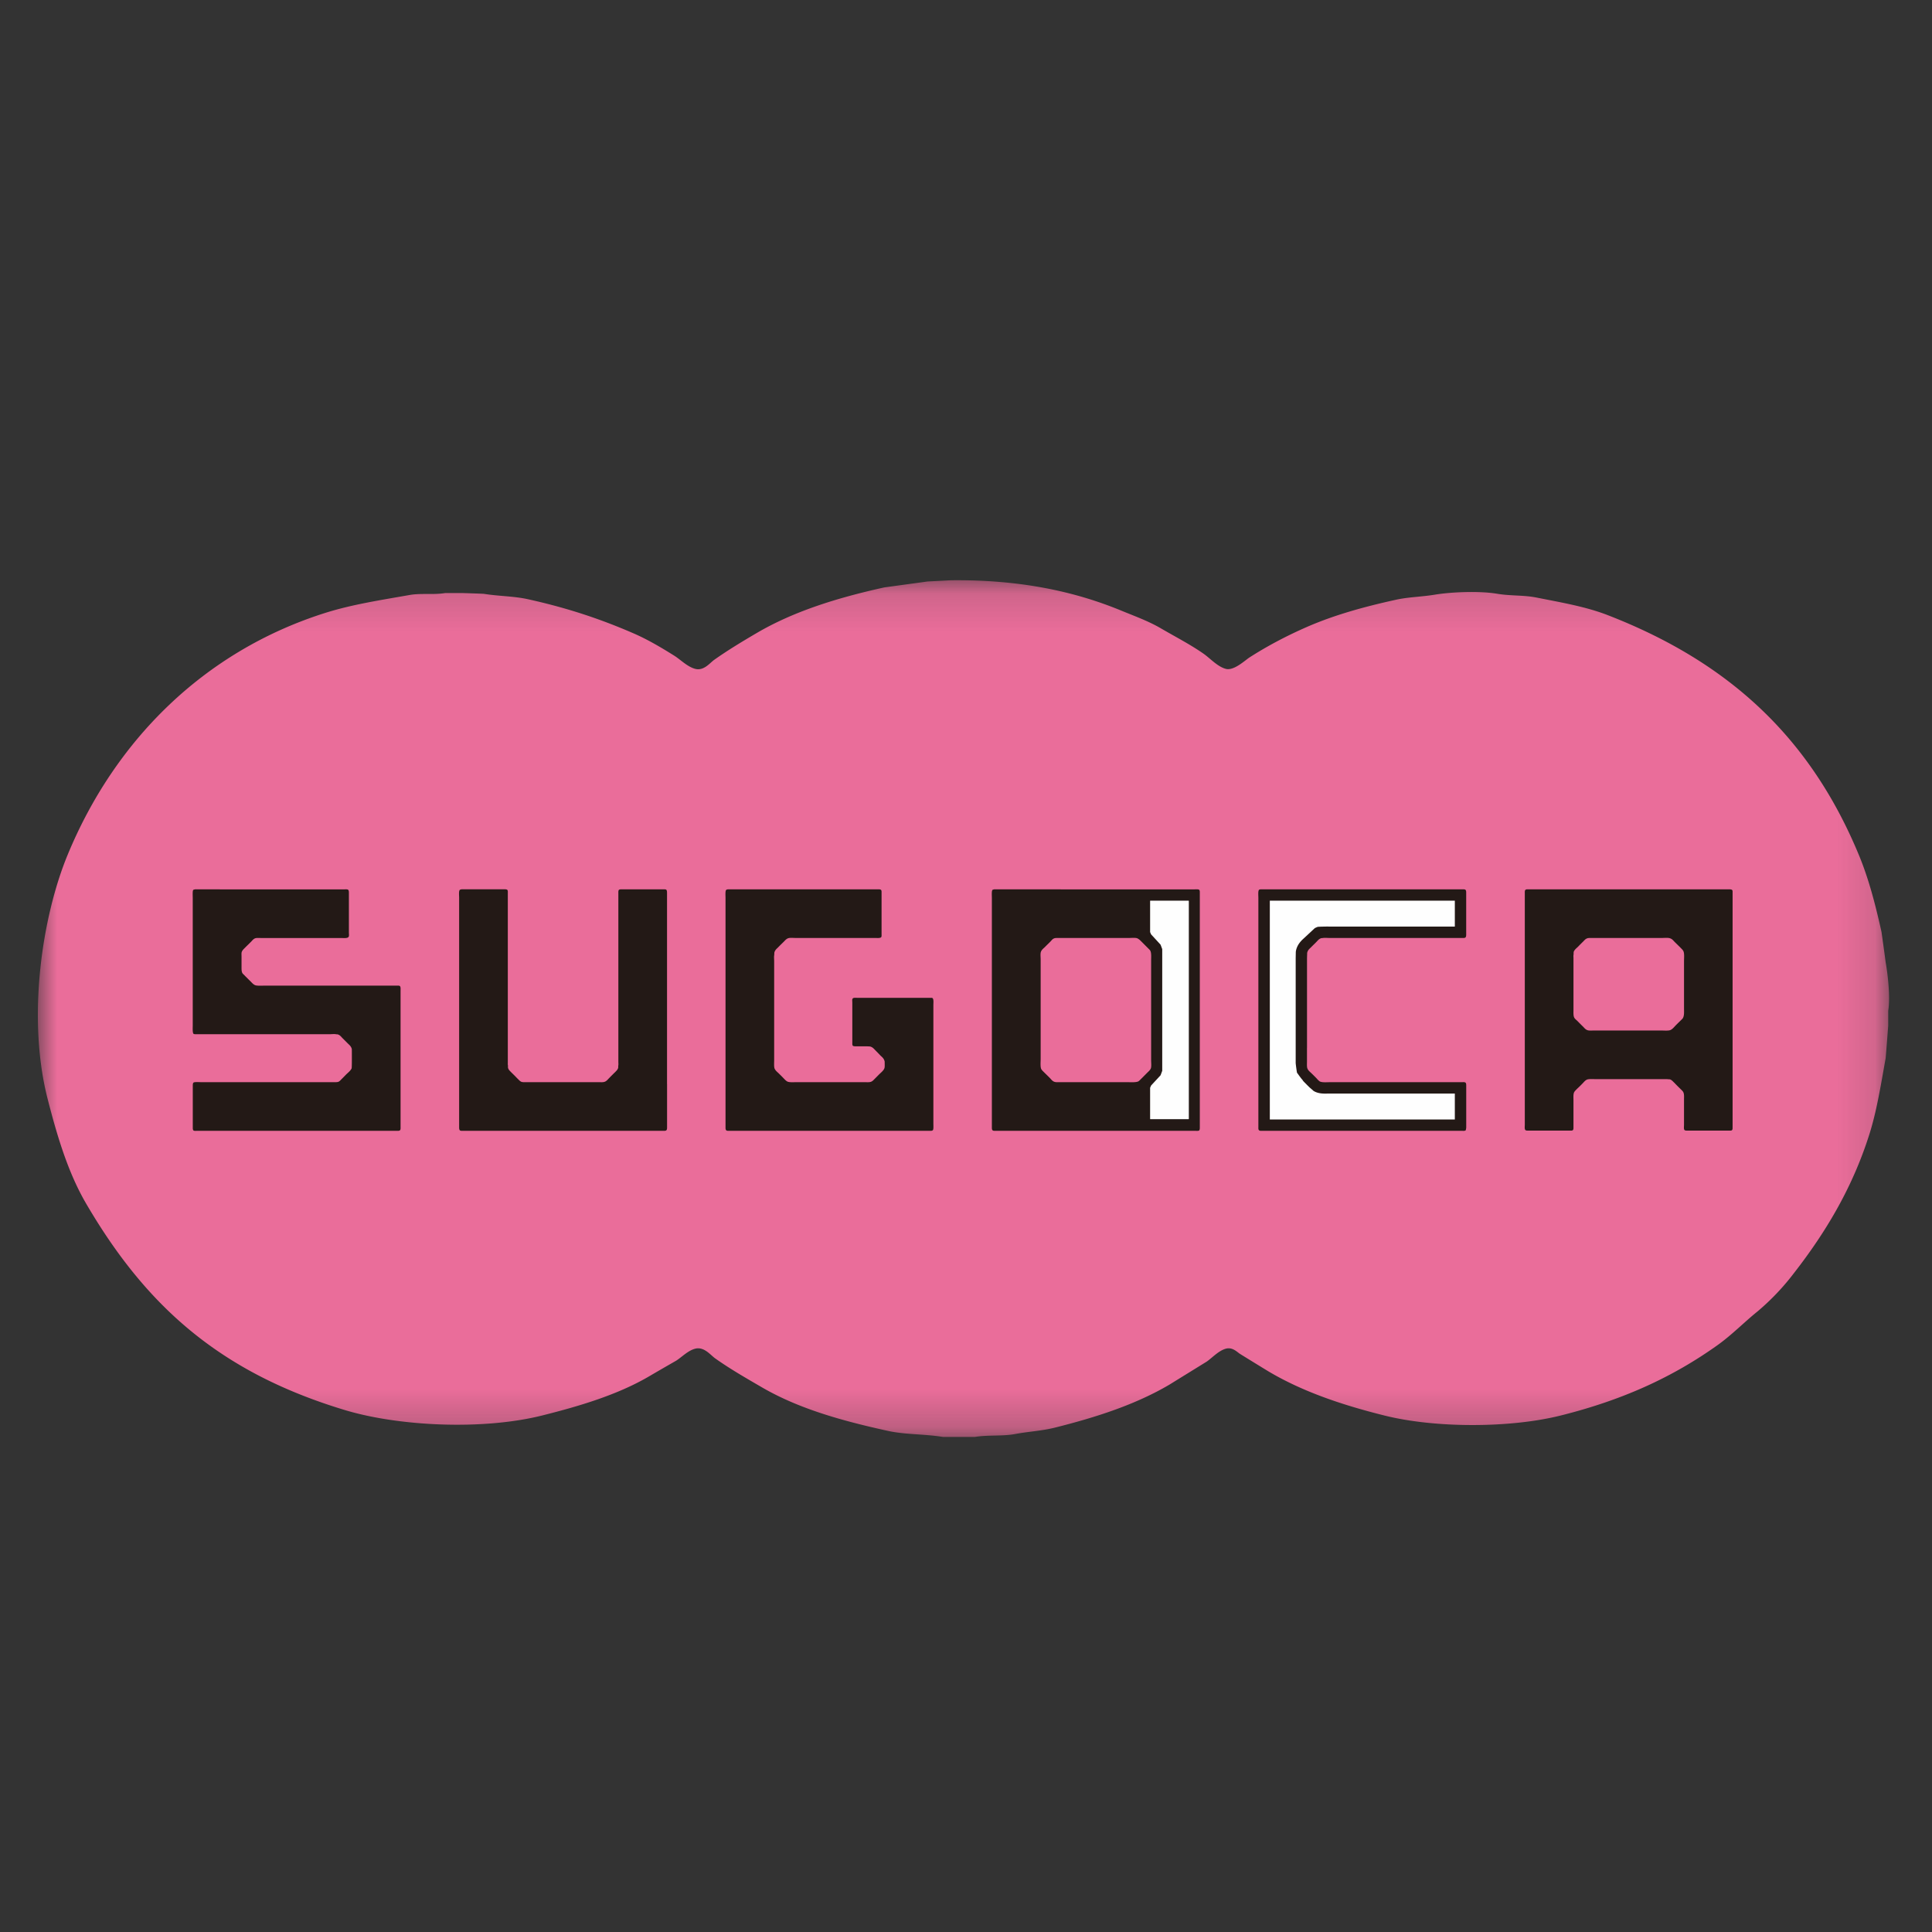
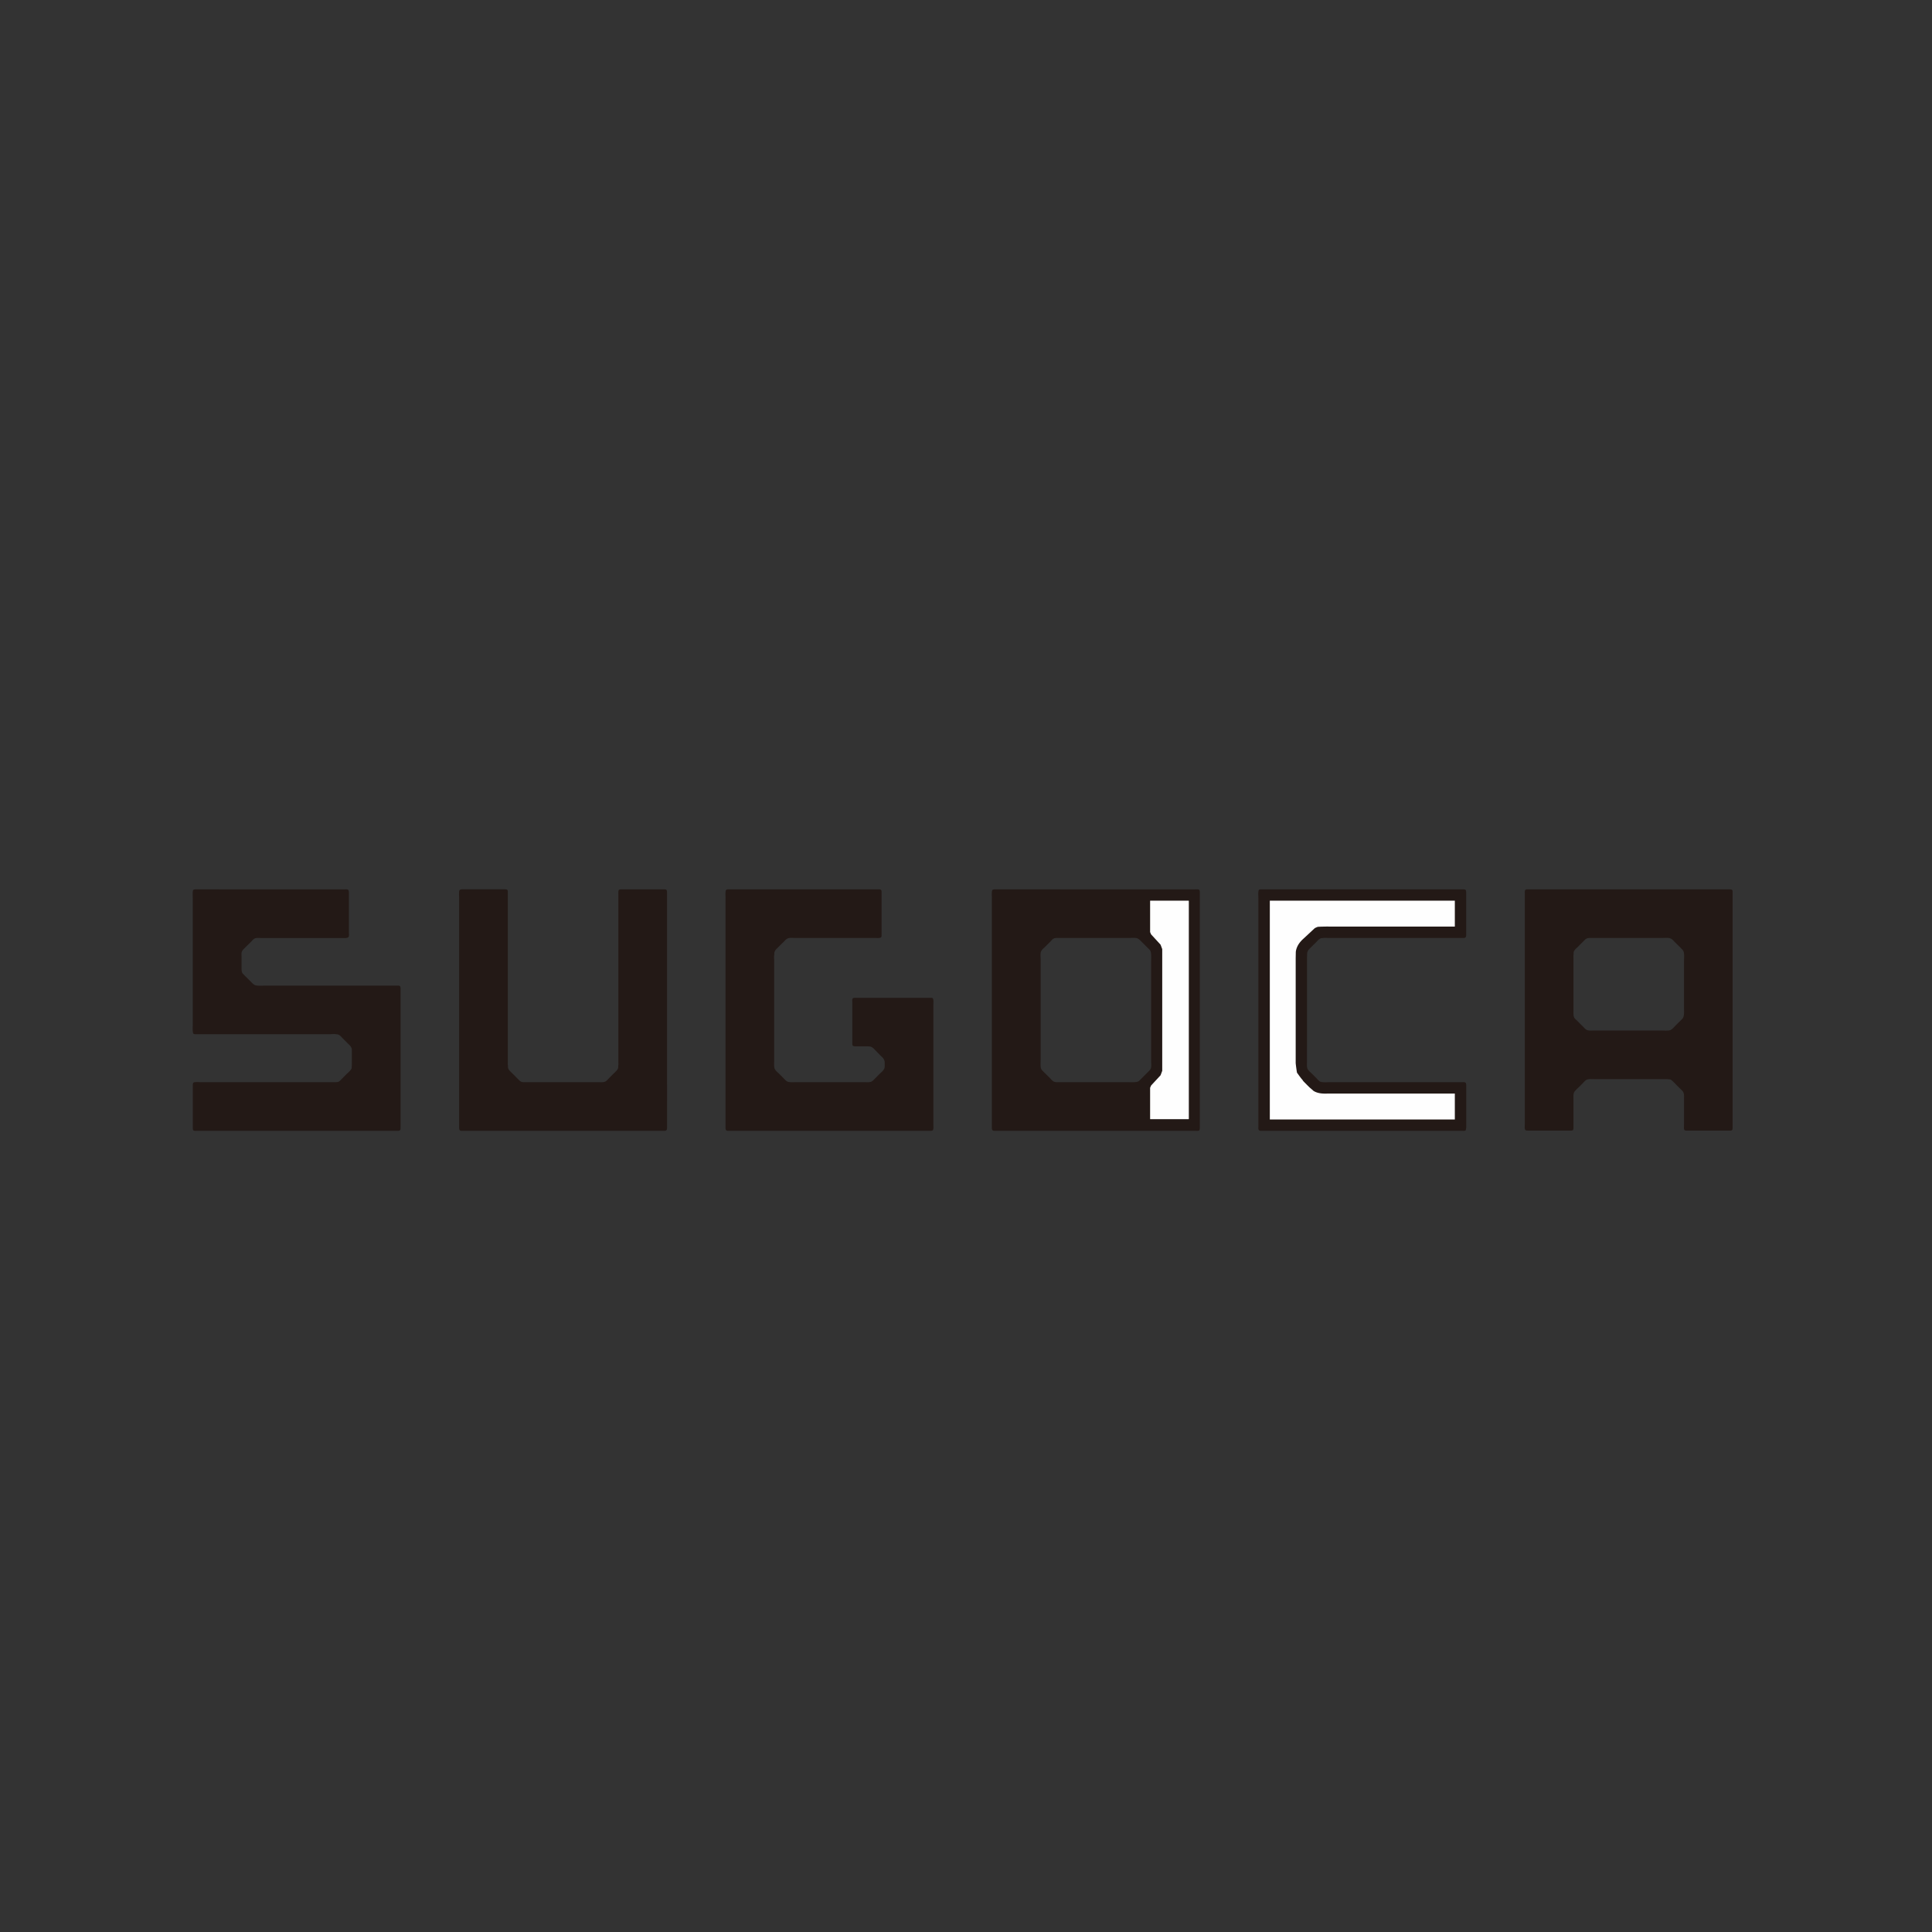
<svg xmlns="http://www.w3.org/2000/svg" xmlns:xlink="http://www.w3.org/1999/xlink" width="51" height="51">
  <rect width="100%" height="100%" fill="#333333" stroke="none" />
  <defs>
    <path id="a" d="M0 .147h48.867V22.76H0z" />
  </defs>
  <g fill="none" fill-rule="evenodd">
    <g transform="translate(1 15.17)">
      <mask id="b" fill="#fff">
        <use xlink:href="#a" />
      </mask>
-       <path d="M24.084.148c1.807-.022 3.258.282 4.52.803.358.147.716.276 1.039.465.382.223.777.425 1.133.674.17.12.372.346.59.398.206.048.49-.217.608-.297.47-.303.988-.576 1.52-.809.72-.314 1.492-.53 2.342-.717.338-.077.675-.077 1.038-.137.447-.073 1.182-.103 1.648-.024.362.06.701.032 1.038.1.663.132 1.306.24 1.885.466 3.191 1.239 5.352 3.23 6.64 6.367.25.612.424 1.282.582 1.995.038.268.075.535.11.802.057.325.126.924.067 1.277v.388c-.021.286-.044.576-.067.861-.13.722-.232 1.382-.43 2.011-.452 1.43-1.163 2.6-1.986 3.659a6.34 6.34 0 0 1-.971 1.022c-.351.283-.667.61-1.04.878-1.188.85-2.509 1.456-4.155 1.867-1.337.334-3.31.334-4.646 0-1.143-.285-2.17-.635-3.067-1.167-.25-.153-.502-.307-.753-.463-.083-.056-.194-.177-.362-.137-.194.05-.358.233-.508.34l-.996.615c-.883.519-1.91.854-3.025 1.133-.343.085-.686.1-1.055.169-.33.059-.685.017-1.048.074h-.845c-.498-.08-.986-.058-1.445-.158-1.248-.273-2.383-.596-3.344-1.158-.42-.244-.836-.483-1.226-.76-.119-.085-.285-.307-.515-.255-.192.045-.355.218-.508.317-.241.138-.484.278-.726.42-.818.476-1.79.772-2.821 1.03-1.564.39-3.772.285-5.195-.143-3.3-.994-5.253-2.743-6.835-5.45-.474-.81-.764-1.772-1.023-2.787-.539-2.133-.144-4.78.533-6.42 1.24-3.006 3.587-5.371 6.801-6.388C8.282.79 9.01.677 9.816.536c.303-.053.612.001.937-.051h.456c.186.006.373.012.559.02.393.064.785.06 1.155.14 1.066.234 1.963.537 2.84.921.36.16.713.37 1.04.575.168.107.35.297.557.347.22.053.379-.157.489-.237.36-.255.74-.484 1.125-.71.973-.57 2.108-.926 3.37-1.205L23.485.18l.599-.031" fill="#EA6D9A" mask="url(#b)" />
    </g>
    <path d="M10.574 28.295v-2.142c0-.054.007-.11-.025-.128-.018-.01-.054-.007-.083-.007H7.002c-.071 0-.214.01-.267-.012-.052-.02-.09-.07-.129-.108-.045-.042-.089-.09-.135-.133-.02-.025-.047-.045-.068-.07-.03-.047-.027-.115-.027-.19v-.252c0-.046-.006-.098.008-.13.018-.046.058-.078.087-.109.055-.055.108-.105.16-.158.031-.032.059-.07.1-.085.039-.017.106-.01.16-.01h2.107c.075 0 .195.017.21-.044.009-.028.002-.07.002-.1v-1.039c0-.04 0-.074-.022-.091-.02-.014-.06-.01-.092-.01H5.144c-.015.01-.033.001-.046.021-.018.027-.01.163-.01.214v3.349c0 .06-.01.205.022.23.019.011.052.01.078.01h3.508c.05 0 .133-.01.179.001.01.002.022.002.033.002.058.014.089.052.122.089l.158.158c.043.041.082.073.099.142l.001.069c0 .039.003.408-.006.439-.024.06-.094.114-.138.156a8.129 8.129 0 0 1-.127.129c-.027.026-.05.059-.089.072-.03.01-.075.009-.114.009H5.322c-.053 0-.18-.01-.212.009-.021.017-.021.055-.021.09v1.124c.002.02.006.04.02.053.021.012.057.008.088.008h5.264c.037 0 .076.004.097-.015.021-.016.016-.066.016-.103v-1.438zm7.034.325v-5.027c0-.04.001-.079-.015-.1-.006-.01-.025-.016-.04-.017h-1.132c-.036 0-.073-.001-.087.02-.014.02-.011.062-.011.1v4.431c0 .03.004.066 0 .093-.007.026 0 .05-.006.073-.016.05-.052.08-.085.114-.056.054-.11.109-.166.166-.032.034-.063.072-.113.086-.038.012-.09.008-.132.008H13.88c-.043 0-.086.002-.117-.01-.047-.02-.076-.063-.11-.092-.05-.054-.105-.107-.157-.158-.032-.034-.07-.064-.084-.114-.007-.024 0-.047-.004-.073-.006-.019-.003-.047-.003-.067v-4.465c0-.036.004-.073-.01-.093-.015-.02-.054-.02-.089-.02H12.18c-.02.012-.038.003-.047.023-.025.03-.013.15-.013.2v6.048c0 .032 0 .064.013.083.014.025.051.022.093.022h5.268c.037 0 .076.004.095-.015.02-.012.02-.052.02-.087V28.62zm7.031-1.52v-.571c0-.067.015-.172-.037-.189h-1.974c-.057 0-.112-.009-.127.033-.008.025-.002.065-.002.095v1.053c0 .037-.003.072.018.087.023.016.081.012.125.012h.212c.035 0 .073.002.107.004.065.013.097.05.134.088.05.052.102.103.15.155.048.043.091.079.108.155l.001.065c0 .038.003.084-.009.114-.021.062-.105.125-.15.172l-.11.111c-.03.03-.057.062-.102.075-.04.013-.1.008-.15.008H21.01c-.081 0-.186.009-.234-.022-.035-.02-.06-.05-.087-.077-.044-.047-.088-.089-.135-.136-.04-.037-.086-.074-.108-.127-.018-.047-.01-.161-.01-.224v-2.609c0-.051-.008-.115.002-.16 0-.025.003-.046.003-.067.016-.062.055-.095.093-.131.054-.056.108-.108.163-.162.033-.034.066-.074.12-.088.043-.012.135-.004.189-.004h2.101c.05 0 .133.01.156-.024.012-.02.008-.053.008-.084v-1.08c0-.033.002-.068-.016-.082-.021-.017-.058-.014-.095-.014h-3.952c-.017.01-.032.002-.043.022-.022.03-.013.15-.013.206v6.042c0 .032-.001.066.013.083.013.025.053.022.091.022h5.268c.037 0 .077.004.098-.015.025-.016.017-.121.017-.17V27.1zm9.863.559v-2.367l.004-.137c.014-.072.056-.105.1-.147.05-.052.102-.099.15-.15.036-.038.067-.078.127-.094l.028-.001c.046-.011.127-.003.179-.003h3.5c.027 0 .058.003.08-.005.016-.005.025-.02.03-.038.006-.027.004-.065.004-.096v-1.026c0-.035.002-.077-.012-.097-.015-.025-.056-.022-.096-.022h-5.325c-.014.007-.032.002-.04.02-.024.033-.013.152-.013.207v6.049c0 .028-.003.063.013.078.014.024.052.021.086.021h5.27c.035 0 .074.004.097-.008.014-.015.012-.028.018-.052.004-.021.003-.046.003-.07v-1.054c0-.045 0-.086-.035-.096-.022-.008-.057-.004-.088-.004h-3.465c-.093 0-.22.013-.282-.022a.495.495 0 0 1-.079-.077 4.922 4.922 0 0 0-.145-.144c-.037-.035-.082-.07-.1-.123-.016-.043-.01-.125-.01-.178v-.364zm9.952-2.284v1.234c0 .114.01.213-.039.28-.062.064-.131.127-.194.193-.036.039-.075.086-.127.109-.053.022-.164.012-.232.012h-1.8c-.053 0-.117.007-.159-.01-.052-.017-.082-.061-.12-.098-.049-.047-.098-.098-.147-.147-.027-.026-.058-.048-.077-.08-.03-.05-.023-.135-.023-.212v-1.364c0-.022-.004-.058 0-.08.007-.036 0-.065.008-.092.024-.054.07-.089.107-.124a6.25 6.25 0 0 1 .137-.138c.027-.027.052-.057.085-.078l.041-.016c.01-.002.023 0 .03-.004h1.926c.06 0 .165-.01.212.008.06.017.09.062.127.099l.146.143c.025.028.057.054.076.086.038.059.023.187.023.28m1.282 4.362v-6.162c0-.037.004-.072-.016-.086-.025-.017-.071-.014-.111-.014h-5.303c-.01.002-.02.002-.028.008-.03.012-.027.054-.027.097v6.105c0 .038-.008.097.006.13.013.032.05.029.099.029h1.077c.028 0 .063.005.081-.009.022-.012.022-.045.022-.08v-.696c0-.079-.01-.183.021-.234.02-.033.05-.058.075-.085.05-.046.095-.09.14-.137.037-.037.07-.083.12-.105.045-.019.137-.013.199-.013h1.915c.03.008.063 0 .088.011.044.019.07.055.103.084.053.056.106.109.159.16.03.033.075.063.088.113.016.049.01.113.01.171v.666c0 .045-.01.109.01.135.016.021.05.019.087.019h1.083c.027 0 .063.005.082-.009.024-.015.02-.056.02-.098m-15.357-1.534c-.02.05-.066.084-.098.117l-.146.147c-.03.026-.051.057-.086.078-.004.004-.009.004-.011.004-.062.026-.192.017-.276.017h-1.79c-.044 0-.096.004-.132-.008-.054-.014-.088-.062-.122-.098-.049-.05-.098-.097-.147-.145-.027-.028-.06-.056-.08-.088-.034-.054-.02-.196-.02-.28v-2.613c0-.064-.012-.164.008-.212.019-.051.063-.085.099-.118.048-.05.098-.096.147-.146.023-.023.047-.055.073-.074a.185.185 0 0 1 .05-.021c.011-.002.024 0 .033-.004h1.924c.06 0 .165-.01.213.008.009.002.013.008.02.01.04.021.071.056.103.087l.214.215c.044.06.032.176.032.276v2.63c0 .066.012.167-.008.218m1.273-4.717c-.024-.016-.077-.01-.117-.01H26.24c-.016.01-.033.001-.045.021-.021.03-.012.153-.012.207v6.041c0 .032-.001.066.012.083.016.025.054.022.095.022h5.266c.034 0 .074.004.096-.008.023-.02.02-.063.02-.103v-6.161c0-.04.003-.075-.02-.092" fill="#231916" />
    <path d="M30.368 23.776c-.007 0-.008.004-.008.007v.822l.026.06.25.272.044.117v3.213l-.044.118-.25.27-.026.06v.822c0 .004.001.007.008.007h1.005c.004 0 .009-.003.009-.007v-5.754c0-.003-.005-.007-.01-.007h-1.004zm8 0H33.52v5.775h4.884v-.684h-3.342c-.11.004-.263.008-.388-.07l-.114-.1c-.175-.175-.175-.175-.175-.192-.007.01-.148-.19-.148-.19a3.574 3.574 0 0 1-.034-.252v-2.771l.003-.165.005-.035c.033-.147.114-.229.161-.28.006-.004.336-.312.336-.312a.763.763 0 0 1 .076-.033c.017-.003.108-.006.108-.006l.156-.003.045.002h3.311v-.684h-.036z" fill="#FEFEFE" />
  </g>
</svg>